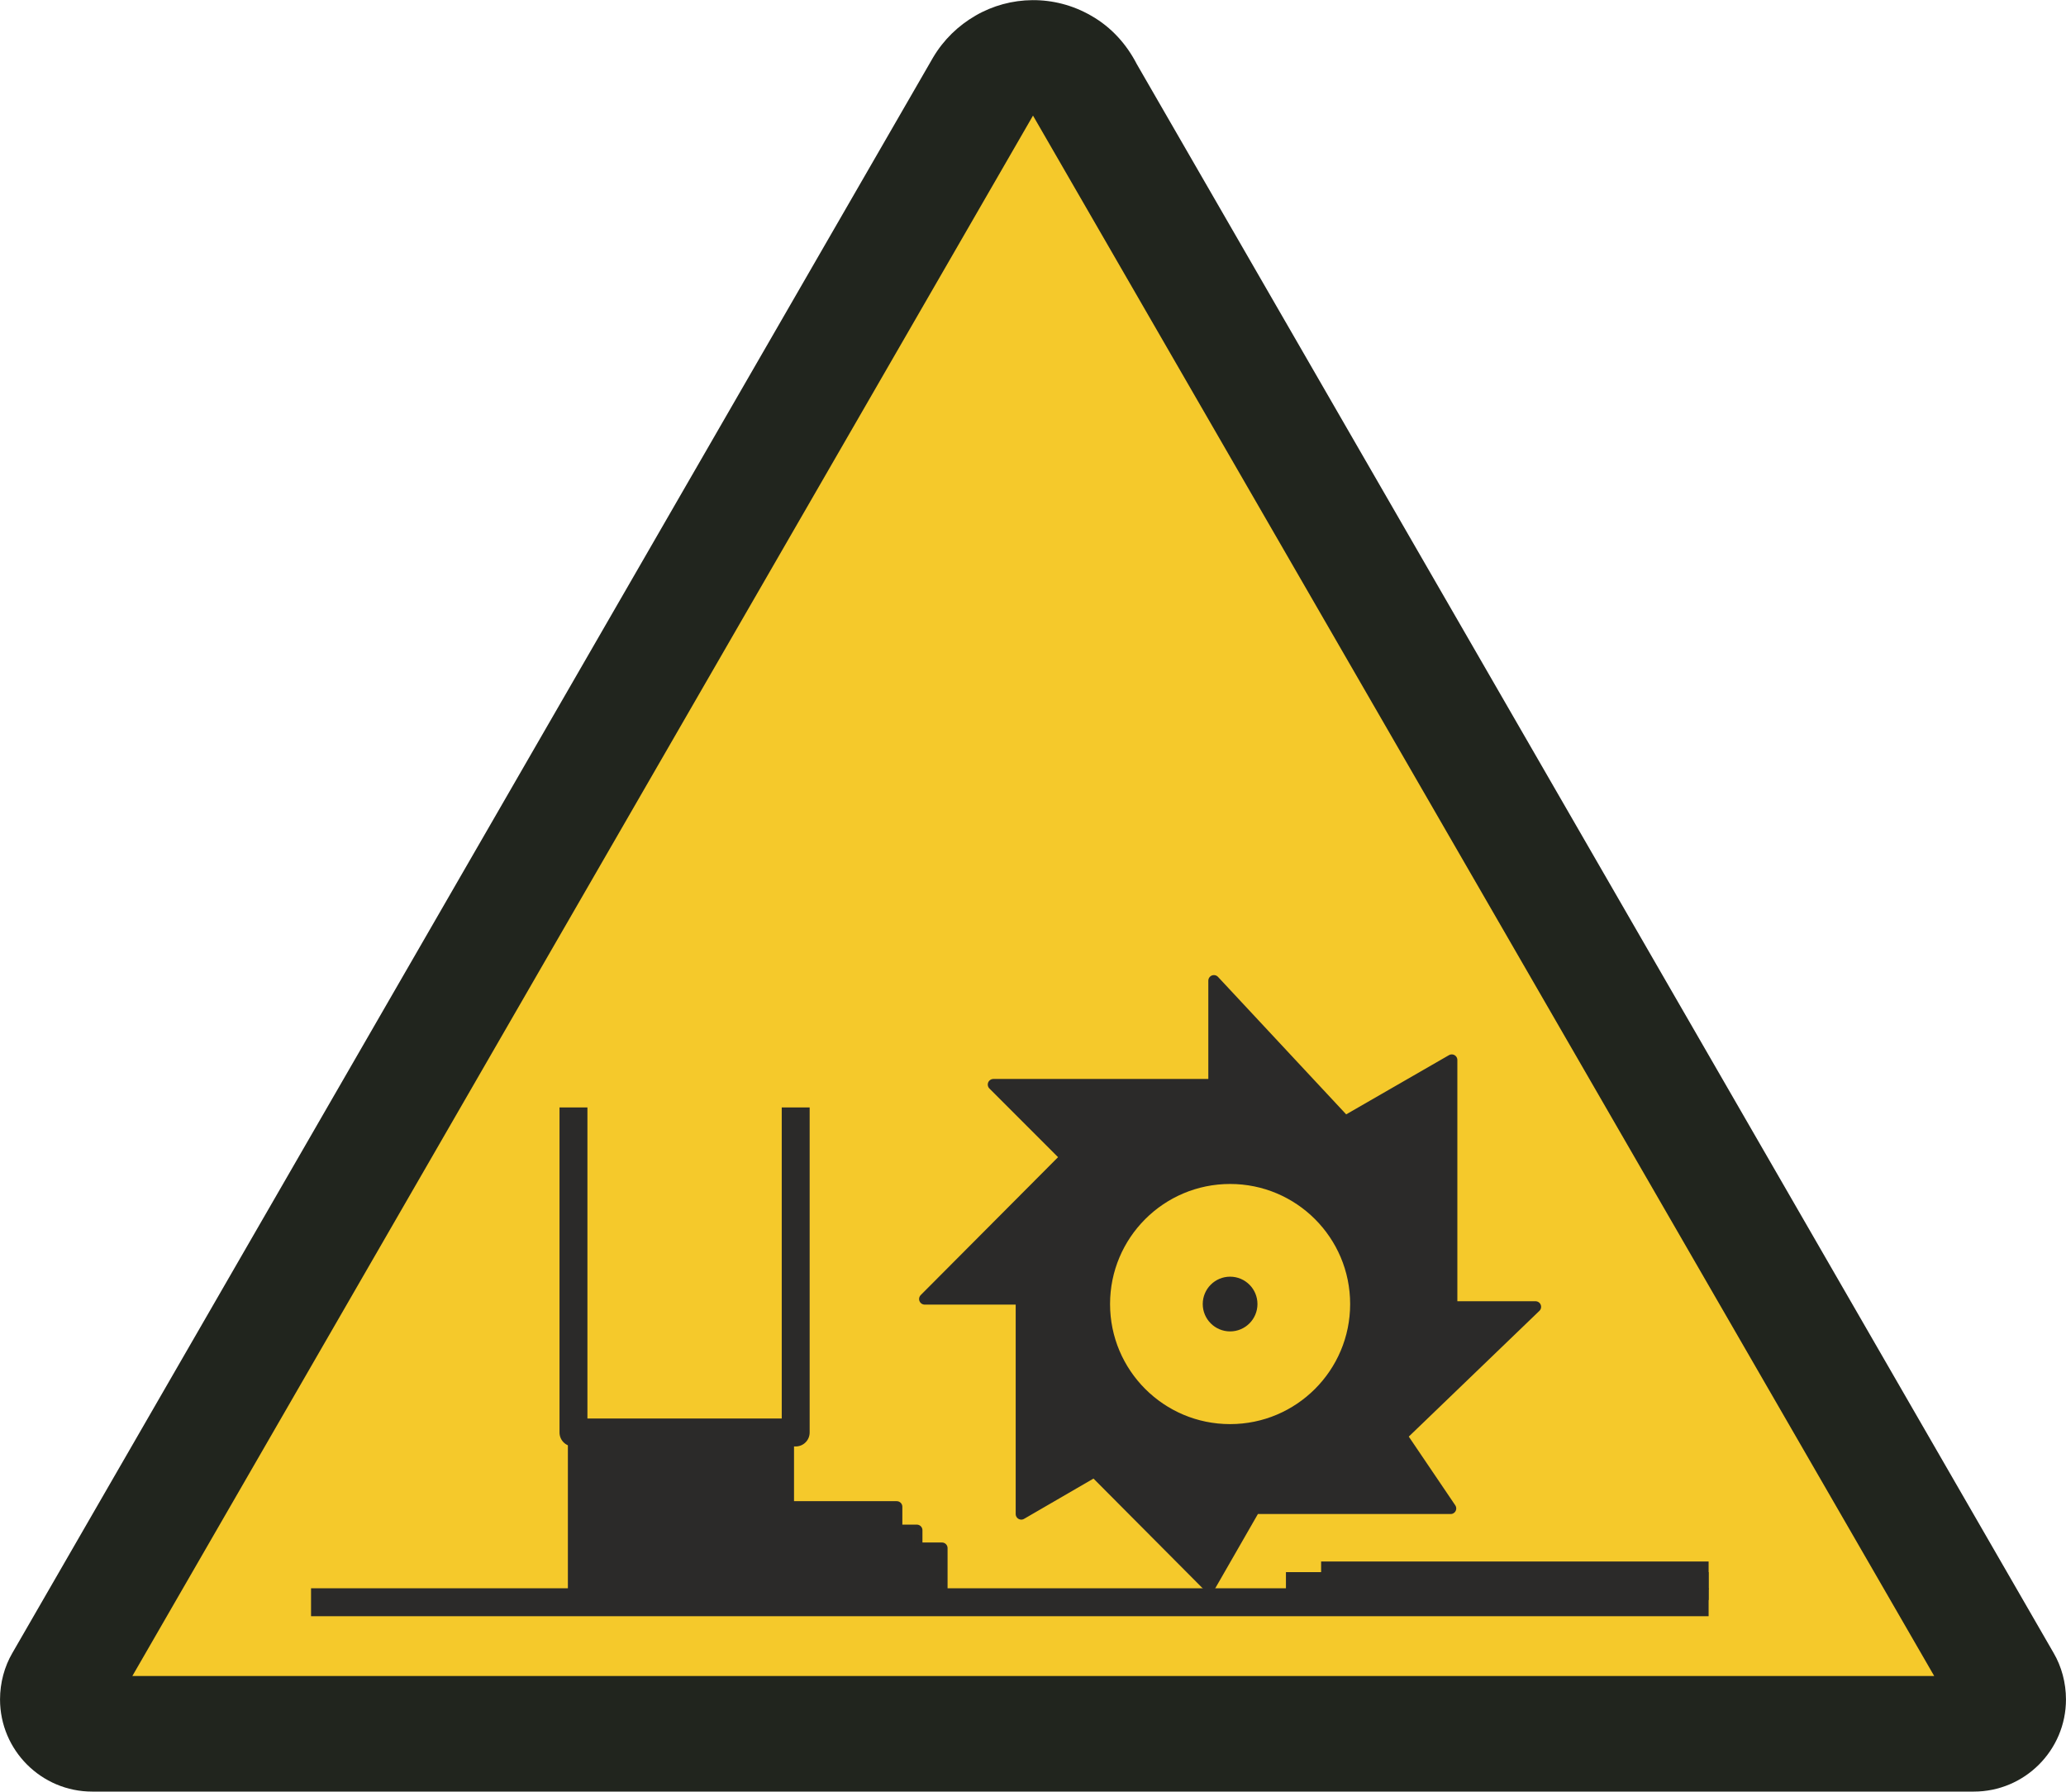
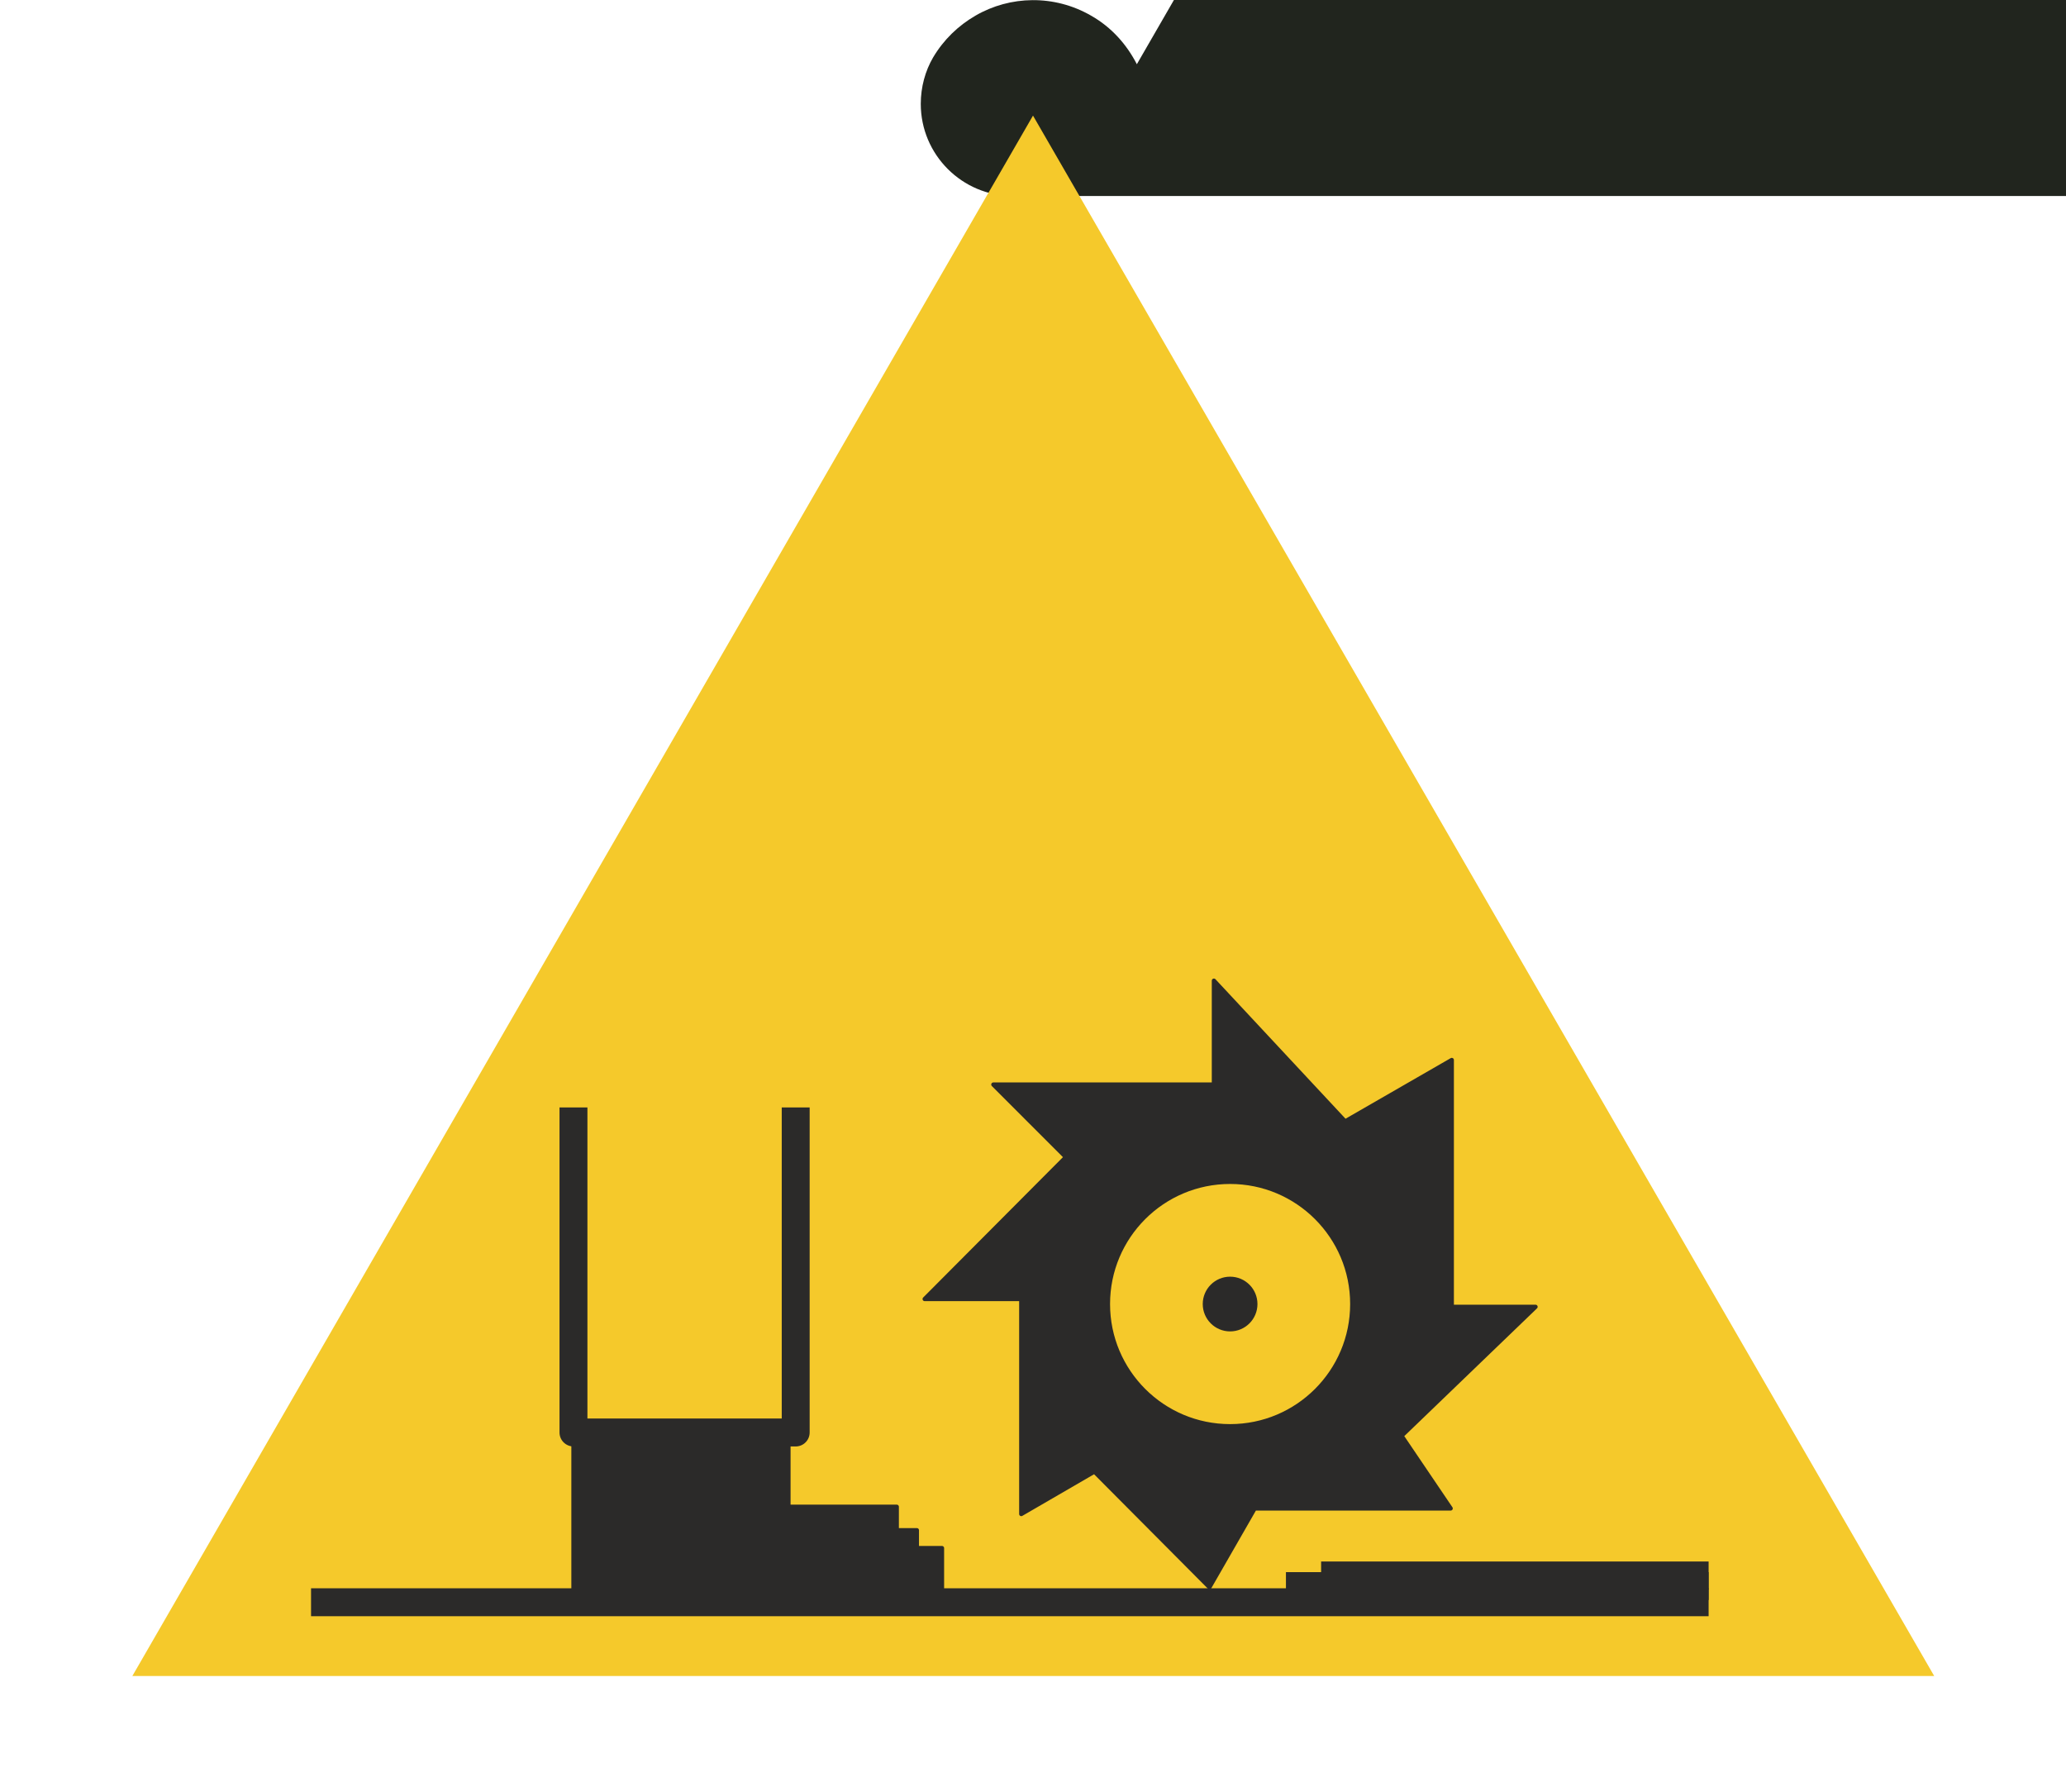
<svg xmlns="http://www.w3.org/2000/svg" xml:space="preserve" width="37mm" height="32.079mm" style="shape-rendering:geometricPrecision; text-rendering:geometricPrecision; image-rendering:optimizeQuality; fill-rule:evenodd; clip-rule:evenodd" viewBox="0 0 3700 3208" version="1.1" enable-background="new 0 0 141.682 124.115">
  <defs>
    <style type="text/css">
   
    .str2 {stroke:#2B2A29;stroke-width:7.62;stroke-linecap:square;stroke-linejoin:round}
    .str1 {stroke:#2B2A29;stroke-width:20;stroke-linecap:square;stroke-linejoin:round}
    .str0 {stroke:#2B2A29;stroke-width:50;stroke-linecap:square;stroke-linejoin:round}
    .fil2 {fill:none}
    .fil0 {fill:#21251E}
    .fil3 {fill:#2B2A29}
    .fil1 {fill:#F5C92B}
   
  </style>
  </defs>
  <g id="Ebene_x0020_1">
    <g id="_277774768">
      <g id="_452409584">
-         <path class="fil0" d="M2036 115c-18,-35 -45,-66 -82,-87 -66,-38 -145,-36 -207,0 -31,18 -57,43 -76,75l-1649 2857c-14,24 -22,53 -22,83 0,91 74,165 165,165l3370 0c91,0 165,-74 165,-165 0,-30 -8,-59 -22,-83l-1642 -2845z" />
+         <path class="fil0" d="M2036 115c-18,-35 -45,-66 -82,-87 -66,-38 -145,-36 -207,0 -31,18 -57,43 -76,75c-14,24 -22,53 -22,83 0,91 74,165 165,165l3370 0c91,0 165,-74 165,-165 0,-30 -8,-59 -22,-83l-1642 -2845z" />
        <polygon class="fil1" points="237,3001 1850,207 3464,3001 " />
        <g>
          <line class="fil2 str0" x1="582" y1="2869" x2="3035" y2="2869" />
          <line class="fil2 str0" x1="3035" y1="2840" x2="2328" y2="2840" />
          <line class="fil2 str0" x1="3035" y1="2821" x2="2391" y2="2821" />
          <polyline class="fil2 str0" points="1027,2008 1027,2565 1425,2565 1425,2008 " />
-           <polyline class="fil2 str1" points="1027,2565 1027,2869 1687,2869 1687,2772 1642,2772 1642,2740 1606,2740 1606,2698 1412,2698 1412,2565 " />
          <polygon class="fil3 str2" points="1027,2565 1027,2869 1687,2869 1687,2772 1642,2772 1642,2740 1606,2740 1606,2698 1412,2698 1412,2565 " />
-           <polygon class="fil2 str1" points="2409,2008 2174,1756 2174,1942 1779,1942 1909,2072 1656,2326 1829,2326 1829,2711 1960,2635 2166,2842 2247,2701 2561,2701 2598,2701 2510,2571 2750,2340 2600,2340 2600,1898 " />
          <circle class="fil2 str1" cx="2203" cy="2335" r="225" />
          <circle class="fil2 str1" cx="2203" cy="2335" r="39" />
          <path class="fil3 str2" d="M1979 2335c0,-124 100,-224 224,-224 124,0 225,100 225,224 0,124 -101,225 -225,225 -124,0 -224,-101 -224,-225zm430 -327l-235 -252 0 186 -395 0 130 130 -253 254 173 0 0 385 131 -76 206 207 81 -141 314 0 37 0 -88 -130 240 -231 -150 0 0 -442 -191 110z" />
          <path class="fil3 str2" d="M2203 2296c-21,0 -39,17 -39,39 0,21 18,39 39,39 22,0 39,-18 39,-39 0,-22 -17,-39 -39,-39z" />
        </g>
      </g>
    </g>
  </g>
</svg>